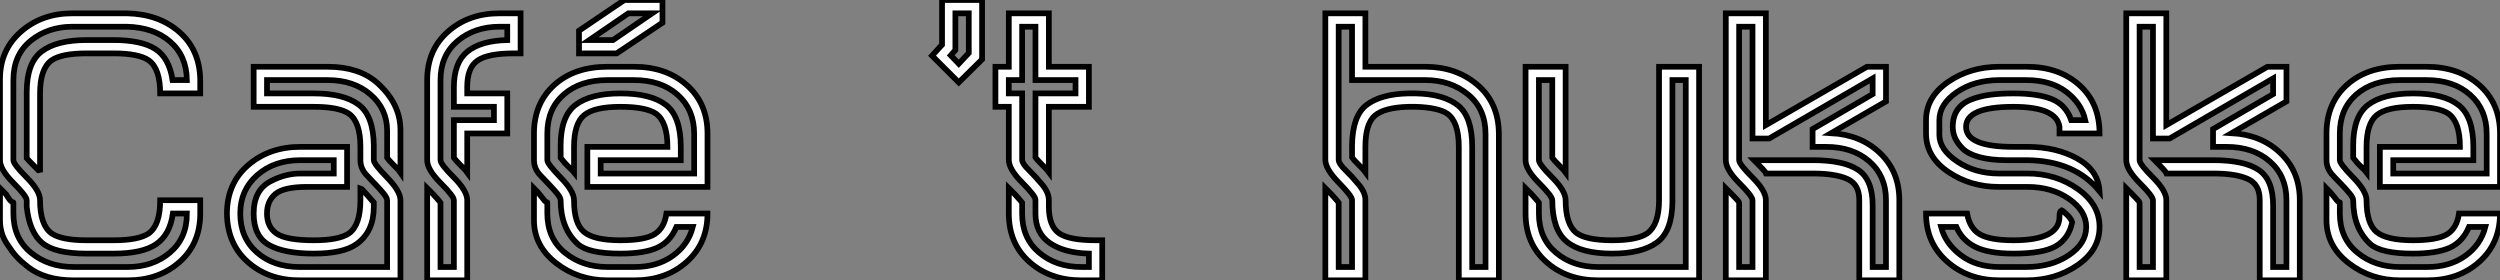
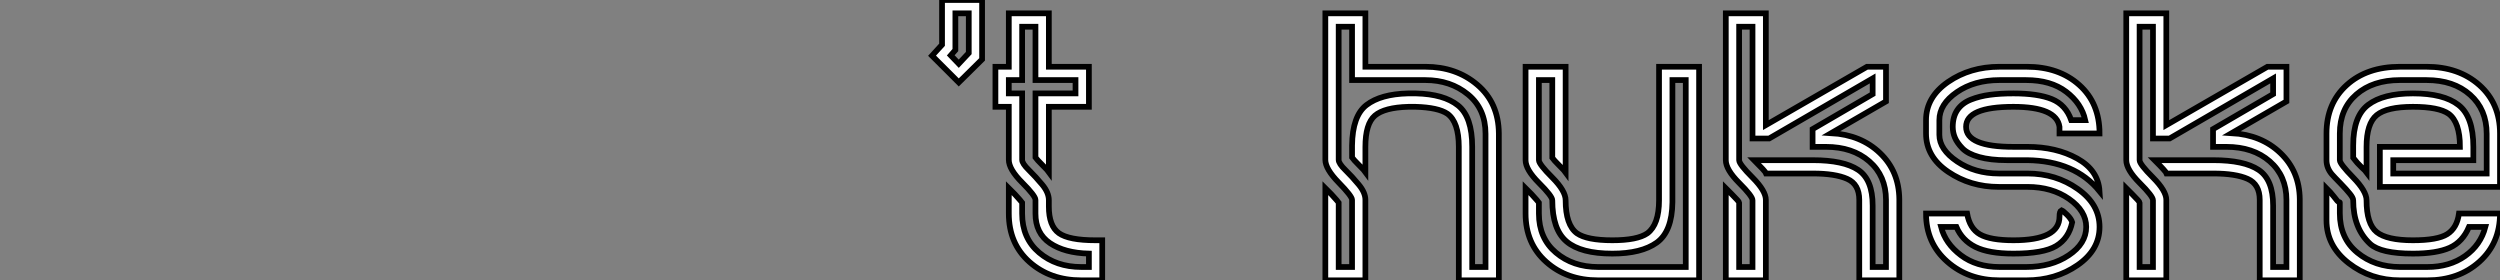
<svg xmlns="http://www.w3.org/2000/svg" viewBox="2.33 -49 437 49">
  <rect x="2.33" y="-49" width="437" height="49" fill="#808080" stroke="none" />
-   <path d="M2.33-21L2.33-35.17Q2.33-40.25 5.98-43.46Q9.63-46.67 14.99-46.67L14.99-46.67L24.50-46.67Q30.10-46.55 33.69-43.40Q37.27-40.25 37.33-35L37.33-35L37.33-32.67L30.33-32.67Q30.33-36.98 28.35-38.44L28.35-38.44Q26.60-39.67 22.17-39.67L22.17-39.67L17.50-39.67Q13.07-39.67 11.32-38.44L11.32-38.44Q9.33-36.98 9.33-32.67L9.33-32.67L9.33-18.90Q9.28-19.02 8.25-20.04Q7.23-21.06 7-21.35L7-21.35L7-32.90Q7-38.03 9.63-40.02Q12.25-42 17.50-42L17.50-42L22.17-42Q27.01-42 29.46-40.45Q31.91-38.91 32.49-35L32.49-35L35-35Q34.94-39.26 32.05-41.74Q29.17-44.22 24.50-44.33L24.50-44.33L14.99-44.33Q10.73-44.33 7.70-41.88Q4.67-39.43 4.67-35L4.67-35L4.67-21Q4.67-20.30 7-17.97Q9.33-15.63 9.33-14L9.33-14Q9.33-9.68 11.32-8.22L11.32-8.22Q13.07-7 17.50-7L17.50-7L22.17-7Q26.60-7 28.35-8.22L28.35-8.22Q30.33-9.68 30.33-14L30.33-14L37.33-14L37.33-11.67Q37.33-6.42 33.72-3.21Q30.10 0 24.68 0L24.68 0L15.17 0Q12.72 0 10.73-0.58Q8.75-1.17 7.38-2.22Q6.01-3.27 5.19-4.17Q4.38-5.08 3.56-6.36L3.56-6.36Q2.33-8.17 2.33-10.50L2.33-10.50L2.33-16.10L3.38-15.05Q4.20-13.65 4.61-13.65L4.61-13.65Q4.67-13.65 4.67-13.59L4.67-13.59L4.67-11.72Q4.67-7.35 7.73-4.84Q10.79-2.33 15.17-2.33L15.17-2.33L24.68-2.33Q29.05-2.33 32.02-4.84Q35-7.35 35-11.67L35-11.67L32.55-11.67Q32.02-7.93 29.60-6.30Q27.18-4.67 22.17-4.67L22.17-4.67L17.50-4.67Q11.90-4.67 9.68-6.56Q7.47-8.46 7-12.83L7-12.83L7-14Q7-14.70 4.67-17.03Q2.33-19.37 2.33-21L2.33-21ZM44.33-11.67L44.33-11.67Q44.33-7.41 47.25-4.87Q50.17-2.33 54.66-2.33L54.66-2.33L70-2.33L70-14Q70-14.41 69.39-15.17Q68.78-15.93 67.70-17.03Q66.62-18.14 66.27-18.55L66.27-18.55Q65.33-19.66 65.33-21L65.33-21L65.33-23.33Q65.33-27.65 63.35-29.11L63.35-29.11Q61.60-30.33 57.17-30.33L57.17-30.33L46.67-30.33L46.67-37.33L59.62-37.33Q65.10-37.33 68.31-34.48L68.31-34.48Q72.33-30.86 72.33-26.25L72.33-26.25L72.33-18.90Q72.22-19.07 71.22-20.07Q70.23-21.06 70-21.41L70-21.41L70-26.13Q70-29.98 67.08-32.49Q64.17-35 59.62-35L59.62-35L49-35L49-32.67L57.17-32.67Q62.36-32.67 64.98-30.74Q67.61-28.82 67.67-23.57L67.67-23.57L67.67-21Q67.67-20.36 70-17.97Q72.33-15.58 72.33-14L72.33-14L72.33 0L54.66 0Q49.29 0 45.67-3.18Q42.06-6.36 42-11.67L42-11.67Q42-16.92 45.70-20.13Q49.41-23.33 54.83-23.33L54.83-23.33L63-23.33L63-16.33L56-16.33Q51.97-16.33 50.49-15.11Q49-13.88 49-11.67L49-11.67Q49-9.33 50.69-8.17Q52.38-7 57.17-7L57.17-7Q61.60-7 63.35-8.22L63.35-8.22Q65.33-9.68 65.33-14L65.33-14L65.33-16.10Q65.57-16.04 66.53-14.90Q67.49-13.77 67.67-13.59L67.67-13.59L67.67-12.83Q67.67-8.52 64.69-6.36L64.69-6.36Q62.36-4.67 57.17-4.67L57.17-4.67Q52.03-4.67 49.35-6.18Q46.67-7.70 46.67-11.67L46.67-11.67Q46.67-15.87 49.76-17.38L49.76-17.38Q52.27-18.67 54.83-18.67L54.83-18.67L60.67-18.67L60.67-21L54.83-21Q50.28-21 47.31-18.40Q44.33-15.81 44.33-11.67ZM77.00-21L77.00-35Q77.00-40.25 80.62-43.46Q84.23-46.67 89.66-46.67L89.66-46.67L93.33-46.67L93.33-39.67L92.17-39.67Q87.67-39.67 85.84-38.44Q84.00-37.22 84.00-33.83L84.00-33.83L84.00-32.67L91.00-32.67L91.00-25.67L84.00-25.67L84.00-18.90Q83.88-19.07 82.89-20.07Q81.90-21.06 81.67-21.41L81.67-21.41L81.67-28L88.67-28L88.67-30.33L81.67-30.33L81.67-33.77Q81.67-38.03 84.00-39.96Q86.33-41.88 91.00-42L91.00-42L91.00-44.33L89.66-44.33Q85.28-44.33 82.31-41.83Q79.33-39.32 79.33-35L79.33-35L79.33-21Q79.33-20.30 81.67-17.97Q84.00-15.63 84.00-14L84.00-14L84.00 0L77.00 0L77.00-16.10L78.05-15.05Q79.22-13.77 79.33-13.59L79.33-13.59L79.33-2.33L81.67-2.33L81.67-14Q81.67-14.70 79.33-17.03Q77.00-19.37 77.00-21L77.00-21ZM95.67-21L95.67-25.67Q95.67-30.92 99.20-34.13Q102.72-37.33 108.50-37.33L108.50-37.33L113.17-37.33Q118.77-37.33 122.38-34.13Q126-30.92 126-25.67L126-25.67L126-16.33L105-16.33L105-23.33L119-23.33Q119-27.65 117.02-29.11L117.02-29.11Q115.27-30.33 110.77-30.33L110.77-30.33Q106.22-30.33 104.45-28.88Q102.67-27.42 102.67-23.33L102.67-23.33L102.67-18.90Q102.49-19.13 101.76-19.80Q101.03-20.48 100.33-21.41L100.33-21.41L100.33-23.57Q100.33-28.70 102.96-30.68Q105.58-32.67 110.77-32.67L110.77-32.67Q116.14-32.67 118.74-30.65Q121.33-28.64 121.33-23.33L121.33-23.33L121.33-21L107.33-21L107.33-18.67L123.67-18.67L123.67-25.61Q123.67-29.87 120.78-32.43Q117.89-35 113.17-35L113.17-35L108.50-35Q103.77-35 100.89-32.49Q98-29.98 98-25.67L98-25.67L98-21Q98-20.36 100.33-17.97Q102.67-15.58 102.67-14L102.67-14Q102.67-9.86 104.45-8.43Q106.22-7 110.77-7L110.77-7Q115.09-7 116.78-8.08Q118.47-9.16 118.82-11.67L118.82-11.67L126-11.67Q126-6.48 122.38-3.24Q118.77 0 113.28 0L113.28 0L108.50 0Q103.42 0 99.55-3.00Q95.67-6.01 95.67-10.50L95.67-10.50L95.67-16.10Q96.37-15.40 96.86-14.76Q97.36-14.12 97.56-13.88Q97.77-13.65 97.94-13.65L97.94-13.65Q98-13.65 98-13.59L98-13.59L98-11.72Q98-7.35 101.06-4.84Q104.13-2.33 108.50-2.33L108.50-2.33L113.28-2.33Q117.19-2.33 119.90-4.26Q122.62-6.18 123.43-9.33L123.43-9.33L120.57-9.33Q119.47-6.71 117.19-5.69Q114.92-4.67 110.77-4.67L110.77-4.67Q105.17-4.67 103.31-6.36L103.31-6.36Q100.33-9.10 100.33-14L100.33-14Q100.33-14.41 99.75-15.14Q99.17-15.87 98.09-16.98Q97.01-18.08 96.60-18.55L96.60-18.55Q95.67-19.66 95.67-21L95.67-21ZM118.13-49L118.13-45.03L110.13-39.67L103.54-39.67L103.54-43.63L111.47-49L118.13-49ZM116.32-46.67L112.17-46.67L105.35-42L109.49-42L116.32-46.67Z" fill="white" stroke="black" transform="scale(1,1)" />
  <path d="M167.00-49L174.00-49L174.00-38.62L169.92-34.59L165.25-39.26L167.00-41.18L167.00-49ZM171.67-39.73L171.67-46.67L169.33-46.67L169.33-40.25L168.52-39.32L169.92-37.86L171.67-39.73ZM185.67-30.33L185.67-18.96Q185.55-19.13 184.56-20.13Q183.57-21.12 183.33-21.47L183.33-21.47L183.33-32.67L190.33-32.67L190.33-35L183.33-35L183.33-44.33L181.00-44.33L181.00-35L178.67-35L178.67-32.67L181.00-32.67L181.00-21.06Q181.00-20.42 182.17-19.28Q183.33-18.14 184.50-16.74Q185.67-15.34 185.67-14L185.67-14L185.67-12.89Q185.67-9.51 187.42-8.25Q189.17-7 193.83-7L193.83-7L195.00-7L195.00 0L191.33 0Q185.90 0 182.28-3.21Q178.67-6.42 178.67-11.67L178.67-11.67L178.67-16.10L179.72-15.05Q180.88-13.77 181.00-13.59L181.00-13.59L181.00-11.67Q181.00-7.35 183.98-4.84Q186.95-2.33 191.33-2.33L191.33-2.33L192.67-2.33L192.67-4.67Q188.41-4.78 185.87-6.50Q183.33-8.22 183.33-11.67L183.33-11.67L183.33-14.06Q183.33-14.76 181.00-17.09Q178.67-19.43 178.67-21.06L178.67-21.06L178.67-30.33L176.33-30.33L176.33-37.33L178.67-37.33L178.67-46.67L185.67-46.67L185.67-37.33L192.67-37.33L192.67-30.33L185.67-30.33Z" fill="white" stroke="black" transform="scale(1,1)" />
  <path d="M238.67-2.33L238.67-14.06Q238.67-14.70 236.33-17.09Q234.00-19.48 234.00-21.06L234.00-21.06L234.00-46.67L241.00-46.67L241.00-37.33L251.50-37.33Q256.87-37.33 260.57-34.18Q264.28-31.03 264.33-25.67L264.33-25.67L264.33 0L257.33 0L257.33-23.33Q257.33-27.65 255.35-29.11L255.35-29.11Q253.72-30.22 249.75-30.33L249.75-30.33L248.53-30.33Q244.33-30.22 242.66-28.79Q241.00-27.36 241.00-23.33L241.00-23.33L241.00-18.96Q240.88-19.13 239.89-20.13Q238.90-21.12 238.67-21.47L238.67-21.47L238.67-23.57Q238.73-28.76 241.20-30.65Q243.68-32.55 248.41-32.67L248.41-32.67L249.87-32.67Q254.71-32.55 257.19-30.57Q259.67-28.58 259.67-23.33L259.67-23.33L259.67-2.33L262.00-2.33L262.00-25.61Q262.00-29.98 258.94-32.49Q255.88-35 251.50-35L251.50-35L238.67-35L238.67-44.33L236.33-44.33L236.33-21.06Q236.33-20.42 237.50-19.28Q238.67-18.14 239.83-16.74Q241.00-15.34 241.00-14.06L241.00-14.06L241.00 0L234.00 0L234.00-16.10L235.05-15.05Q236.22-13.77 236.33-13.59L236.33-13.59L236.33-2.33L238.67-2.33ZM271.33-35L271.33-21Q271.33-20.30 273.67-17.97Q276.00-15.63 276.00-14L276.00-14Q276.00-9.68 277.98-8.22L277.98-8.22Q279.73-7 284.17-7L284.17-7Q288.54-7 290.29-8.22L290.29-8.22Q292.33-9.74 292.33-14L292.33-14L292.33-37.33L299.33-37.33L299.33 0L281.66 0Q276.23 0 272.62-3.21Q269.00-6.42 269.00-11.67L269.00-11.67L269.00-16.10L270.05-15.05Q271.22-13.77 271.33-13.59L271.33-13.59L271.33-11.67Q271.33-7.35 274.31-4.84Q277.28-2.33 281.66-2.33L281.66-2.33L297.00-2.33L297.00-35L294.67-35L294.67-13.65Q294.61-8.52 291.93-6.59Q289.24-4.67 284.17-4.67L284.17-4.67Q278.68-4.67 276.18-6.77Q273.67-8.87 273.67-14L273.67-14Q273.67-14.70 271.33-17.03Q269.00-19.37 269.00-21L269.00-21L269.00-37.33L276.00-37.33L276.00-18.90Q275.88-19.07 274.89-20.07Q273.90-21.06 273.67-21.41L273.67-21.41L273.67-35L271.33-35ZM308.67-2.33L308.67-14Q308.67-14.70 306.33-17.03Q304.00-19.37 304.00-21L304.00-21L304.00-46.67L311.00-46.67L311.00-27.13L328.68-37.33L332.00-37.33L332.00-31.27L322.43-25.73Q327.63-25.43 330.95-22.25Q334.28-19.07 334.33-14.18L334.33-14.18L334.33 0L327.33 0L327.33-14.06Q327.33-16.80 325.23-17.73Q323.13-18.67 319.23-18.67L319.23-18.67L311.06-18.67Q310.94-19.02 308.96-21L308.96-21L319.23-21Q324.59-21 327.13-19.31Q329.67-17.62 329.67-13.07L329.67-13.07L329.67-2.33L332.00-2.33L332.00-14.06Q332.00-18.26 329.08-20.80Q326.17-23.33 321.50-23.33L321.50-23.33L319.17-23.33L319.17-26.43L329.67-32.55L329.67-35.29L311.58-24.79L308.67-24.79L308.67-44.33L306.33-44.33L306.33-21Q306.33-20.30 308.67-17.97Q311.00-15.63 311.00-14.06L311.00-14.06L311.00 0L304.00 0L304.00-16.10L305.05-15.05Q306.33-13.77 306.33-13.59L306.33-13.59L306.33-2.33L308.67-2.33ZM339.00-25.67L339.00-28Q339.00-32.02 342.85-34.68Q346.70-37.33 351.83-37.33L351.83-37.33L356.62-37.33Q362.22-37.33 365.78-34.15Q369.33-30.98 369.33-25.67L369.33-25.67L362.33-25.67L362.33-26.83Q361.81-30.33 354.28-30.33L354.28-30.33Q346.00-30.33 346.00-26.83Q346.00-23.33 354.28-23.33L354.28-23.33L356.73-23.33Q361.75-23.33 365.43-21.29Q369.10-19.25 369.33-15.58L369.33-15.58Q365.02-20.88 356.73-21L356.73-21L353.12-21Q350.26-21 348.28-21.55Q346.29-22.11 345.36-23.07Q344.43-24.03 344.05-24.94Q343.67-25.84 343.67-26.83L343.67-26.83Q343.67-28.58 344.48-29.78Q345.30-30.98 346.85-31.59Q348.39-32.20 350.17-32.43Q351.95-32.67 354.28-32.67L354.28-32.67Q358.54-32.67 360.99-31.68Q363.44-30.68 364.38-28L364.38-28L366.83-28Q366.18-30.92 363.50-32.96Q360.82-35 356.50-35L356.50-35L351.83-35Q347.46-35 344.40-32.90Q341.33-30.80 341.33-28L341.33-28L341.33-25.43Q341.33-22.87 344.45-20.77Q347.58-18.67 351.72-18.67L351.72-18.67L356.73-18.67Q361.69-18.67 365.51-15.98Q369.33-13.30 369.33-9.33L369.33-9.33Q369.33-5.31 365.48-2.65Q361.63 0 356.56 0L356.56 0L351.83 0Q346.41 0 342.70-3.27Q339.00-6.53 339.00-11.67L339.00-11.67L346.18-11.67Q346.64-9.04 348.45-8.02Q350.26-7 354.28-7L354.28-7Q362.33-7 362.33-11.14L362.33-11.14Q362.33-12.08 362.68-12.25L362.68-12.25Q362.98-12.13 363.68-11.43Q364.38-10.73 364.55-10.15L364.55-10.15Q363.97-7.35 361.75-6.01Q359.53-4.67 354.28-4.67L354.28-4.67Q349.97-4.67 347.63-5.83Q345.30-7 344.31-9.33L344.31-9.33L341.63-9.33Q342.38-6.42 345.10-4.38Q347.81-2.33 351.83-2.33L351.83-2.33L356.50-2.33Q360.88-2.33 363.94-4.38Q367.00-6.42 367.00-9.33L367.00-9.33Q367.00-12.13 364.00-14.23Q360.99-16.33 356.73-16.33L356.73-16.33L351.72-16.33Q346.76-16.33 342.88-18.96Q339.00-21.58 339.00-25.67L339.00-25.67ZM378.67-2.33L378.67-14Q378.67-14.70 376.33-17.03Q374.00-19.37 374.00-21L374.00-21L374.00-46.67L381.00-46.67L381.00-27.13L398.68-37.33L402.00-37.33L402.00-31.27L392.43-25.73Q397.63-25.43 400.95-22.25Q404.28-19.07 404.33-14.18L404.33-14.18L404.33 0L397.33 0L397.33-14.06Q397.33-16.80 395.23-17.73Q393.13-18.67 389.23-18.67L389.23-18.67L381.06-18.67Q380.94-19.02 378.96-21L378.96-21L389.23-21Q394.59-21 397.13-19.31Q399.67-17.62 399.67-13.07L399.67-13.07L399.67-2.33L402.00-2.33L402.00-14.06Q402.00-18.26 399.08-20.80Q396.17-23.33 391.50-23.33L391.50-23.33L389.17-23.33L389.17-26.43L399.67-32.55L399.67-35.29L381.58-24.79L378.67-24.79L378.67-44.33L376.33-44.33L376.33-21Q376.33-20.30 378.67-17.97Q381.00-15.63 381.00-14.06L381.00-14.06L381.00 0L374.00 0L374.00-16.10L375.05-15.05Q376.33-13.77 376.33-13.59L376.33-13.59L376.33-2.33L378.67-2.33ZM409.00-21L409.00-25.67Q409.00-30.92 412.53-34.13Q416.06-37.33 421.83-37.33L421.83-37.33L426.50-37.33Q432.10-37.33 435.72-34.13Q439.33-30.92 439.33-25.67L439.33-25.67L439.33-16.33L418.33-16.33L418.33-23.33L432.33-23.33Q432.33-27.65 430.35-29.11L430.35-29.11Q428.60-30.33 424.11-30.33L424.11-30.33Q419.56-30.33 417.78-28.88Q416.00-27.42 416.00-23.33L416.00-23.33L416.00-18.90Q415.83-19.13 415.10-19.80Q414.37-20.48 413.67-21.41L413.67-21.41L413.67-23.57Q413.67-28.70 416.29-30.68Q418.92-32.67 424.11-32.67L424.11-32.67Q429.48-32.67 432.07-30.65Q434.67-28.64 434.67-23.33L434.67-23.33L434.67-21L420.67-21L420.67-18.67L437.00-18.67L437.00-25.61Q437.00-29.87 434.11-32.43Q431.23-35 426.50-35L426.50-35L421.83-35Q417.11-35 414.22-32.49Q411.33-29.98 411.33-25.67L411.33-25.67L411.33-21Q411.33-20.36 413.67-17.97Q416.00-15.58 416.00-14L416.00-14Q416.00-9.86 417.78-8.43Q419.56-7 424.11-7L424.11-7Q428.43-7 430.12-8.08Q431.81-9.16 432.16-11.67L432.16-11.67L439.33-11.67Q439.33-6.48 435.72-3.24Q432.10 0 426.62 0L426.62 0L421.83 0Q416.76 0 412.88-3.00Q409.00-6.01 409.00-10.50L409.00-10.50L409.00-16.10Q409.70-15.40 410.20-14.76Q410.69-14.12 410.90-13.88Q411.10-13.65 411.28-13.65L411.28-13.65Q411.33-13.65 411.33-13.59L411.33-13.59L411.33-11.72Q411.33-7.35 414.40-4.84Q417.46-2.33 421.83-2.33L421.83-2.33L426.62-2.33Q430.53-2.33 433.24-4.26Q435.95-6.18 436.77-9.33L436.77-9.33L433.91-9.33Q432.80-6.71 430.53-5.69Q428.25-4.67 424.11-4.67L424.11-4.67Q418.51-4.67 416.64-6.36L416.64-6.36Q413.67-9.10 413.67-14L413.67-14Q413.67-14.41 413.08-15.14Q412.50-15.87 411.42-16.98Q410.34-18.08 409.93-18.55L409.93-18.55Q409.00-19.66 409.00-21L409.00-21Z" fill="white" stroke="black" transform="scale(1,1)" />
</svg>